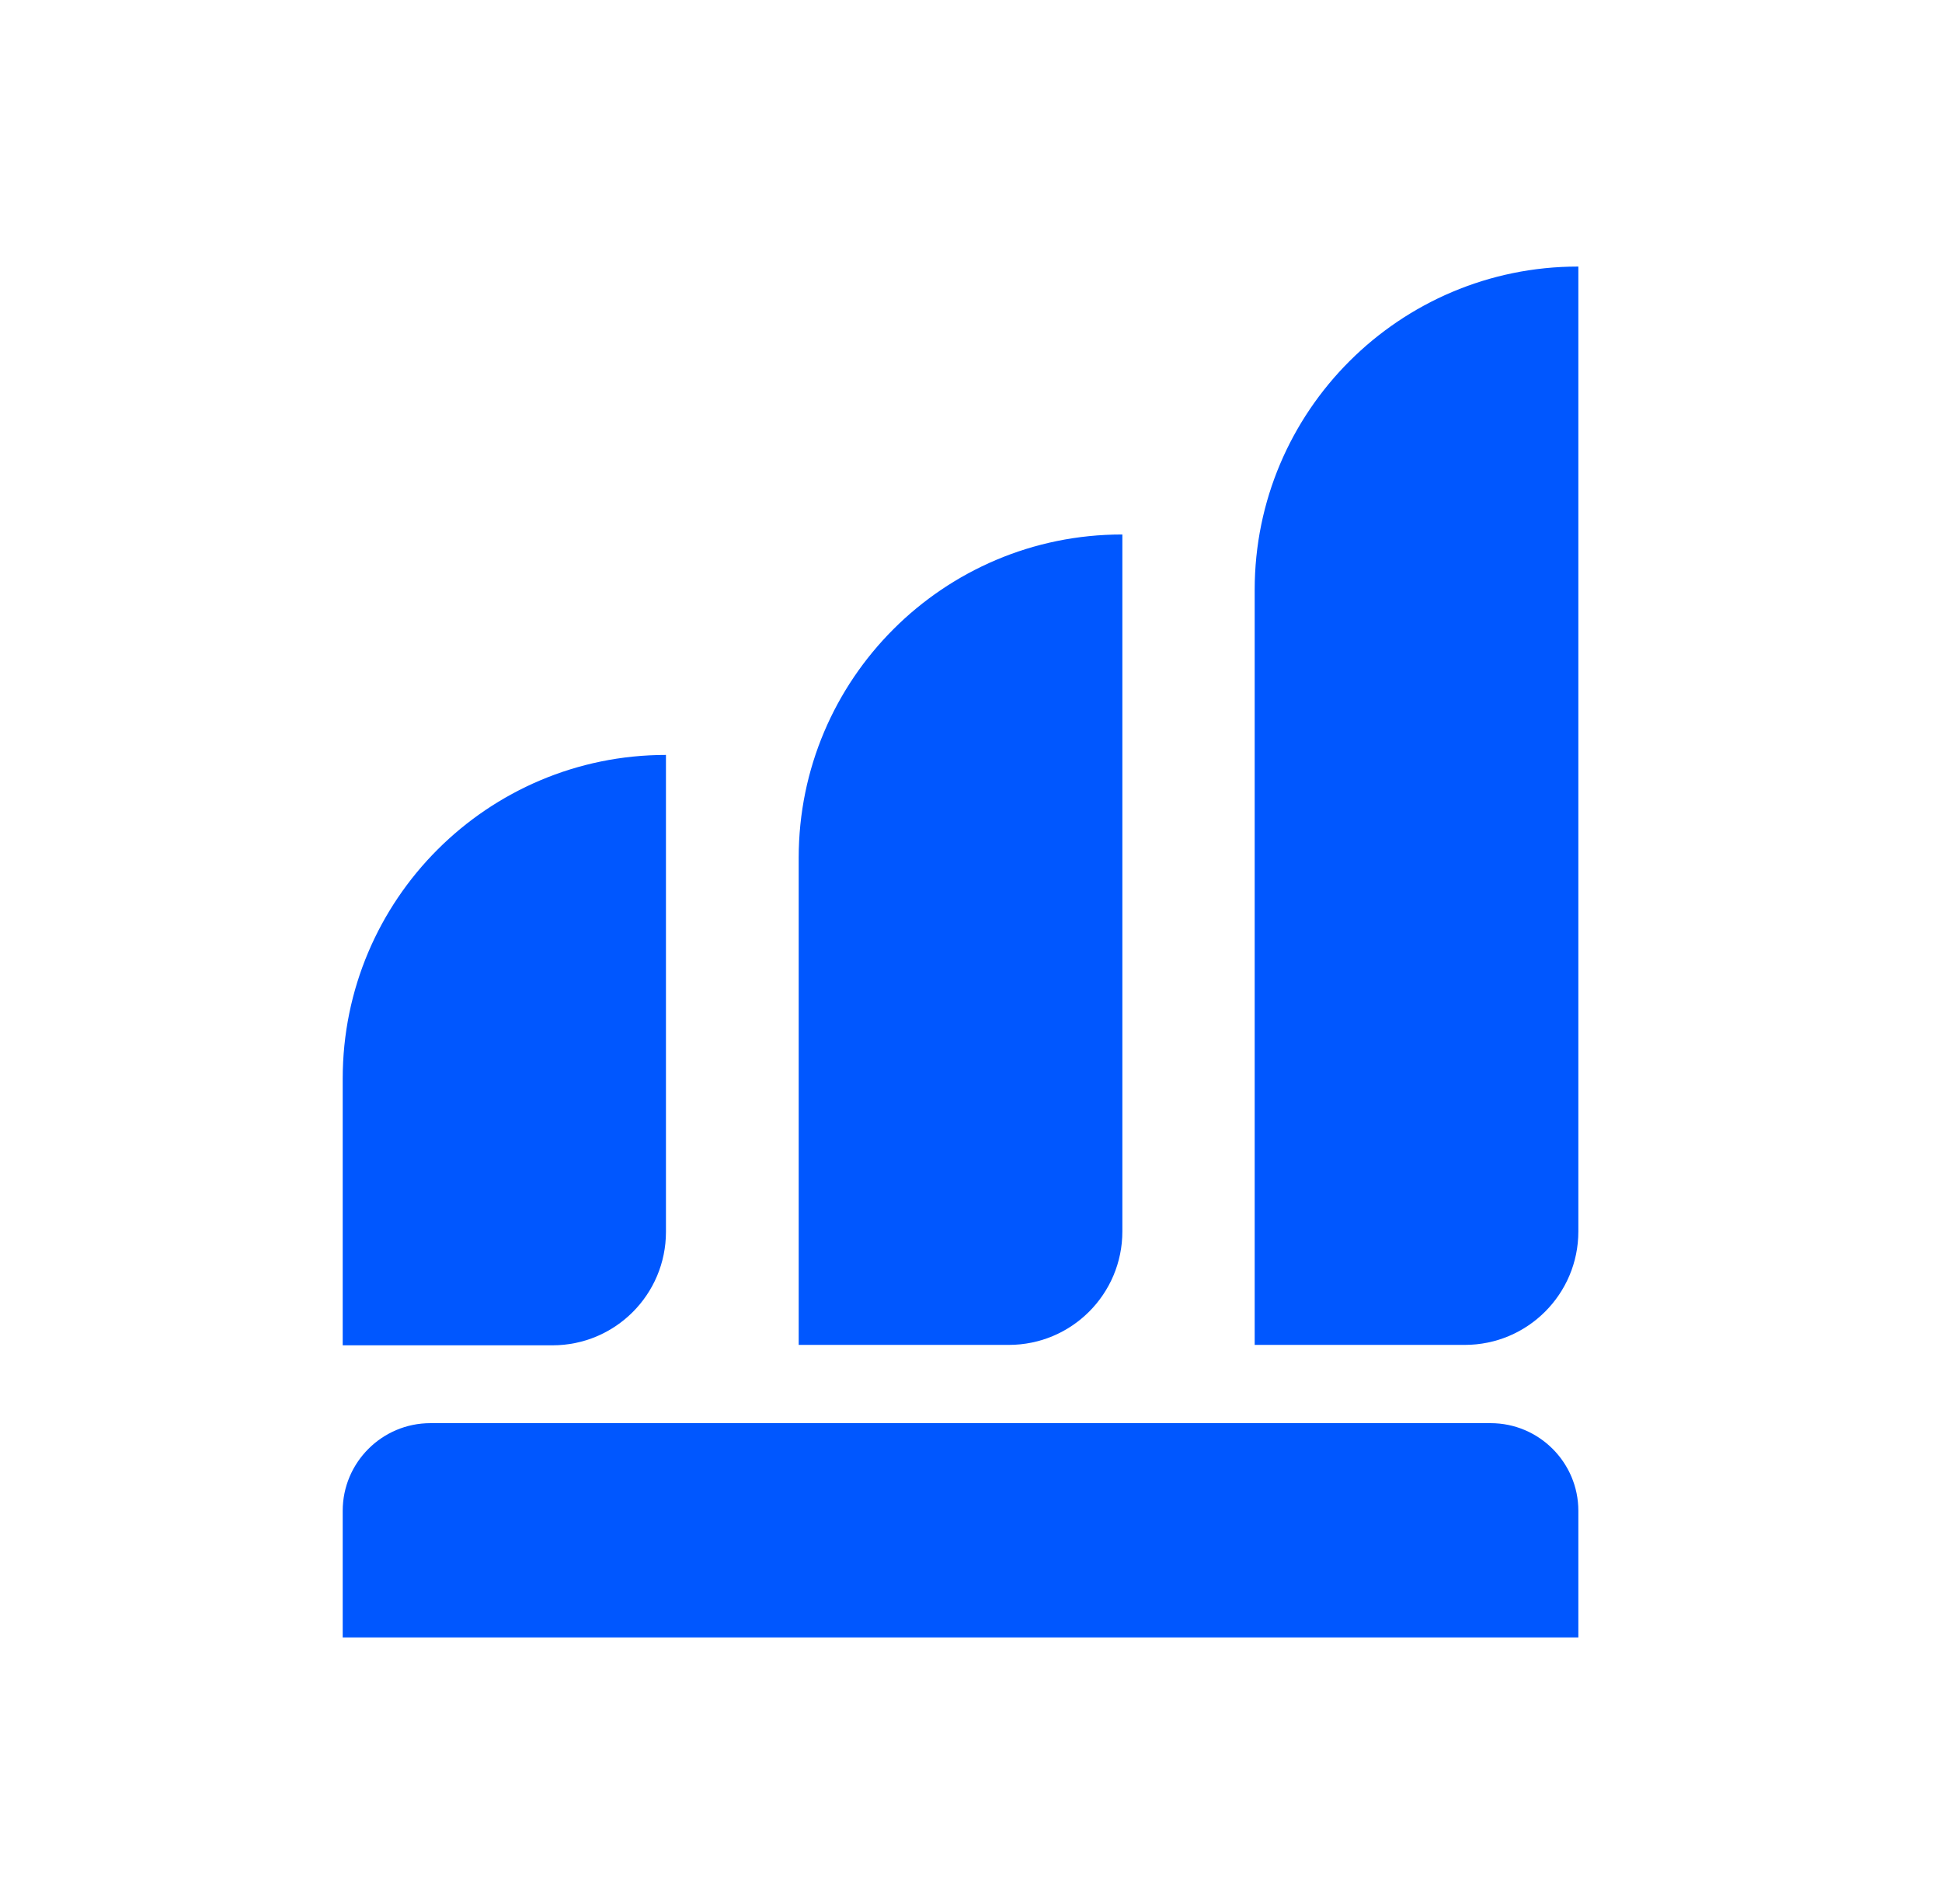
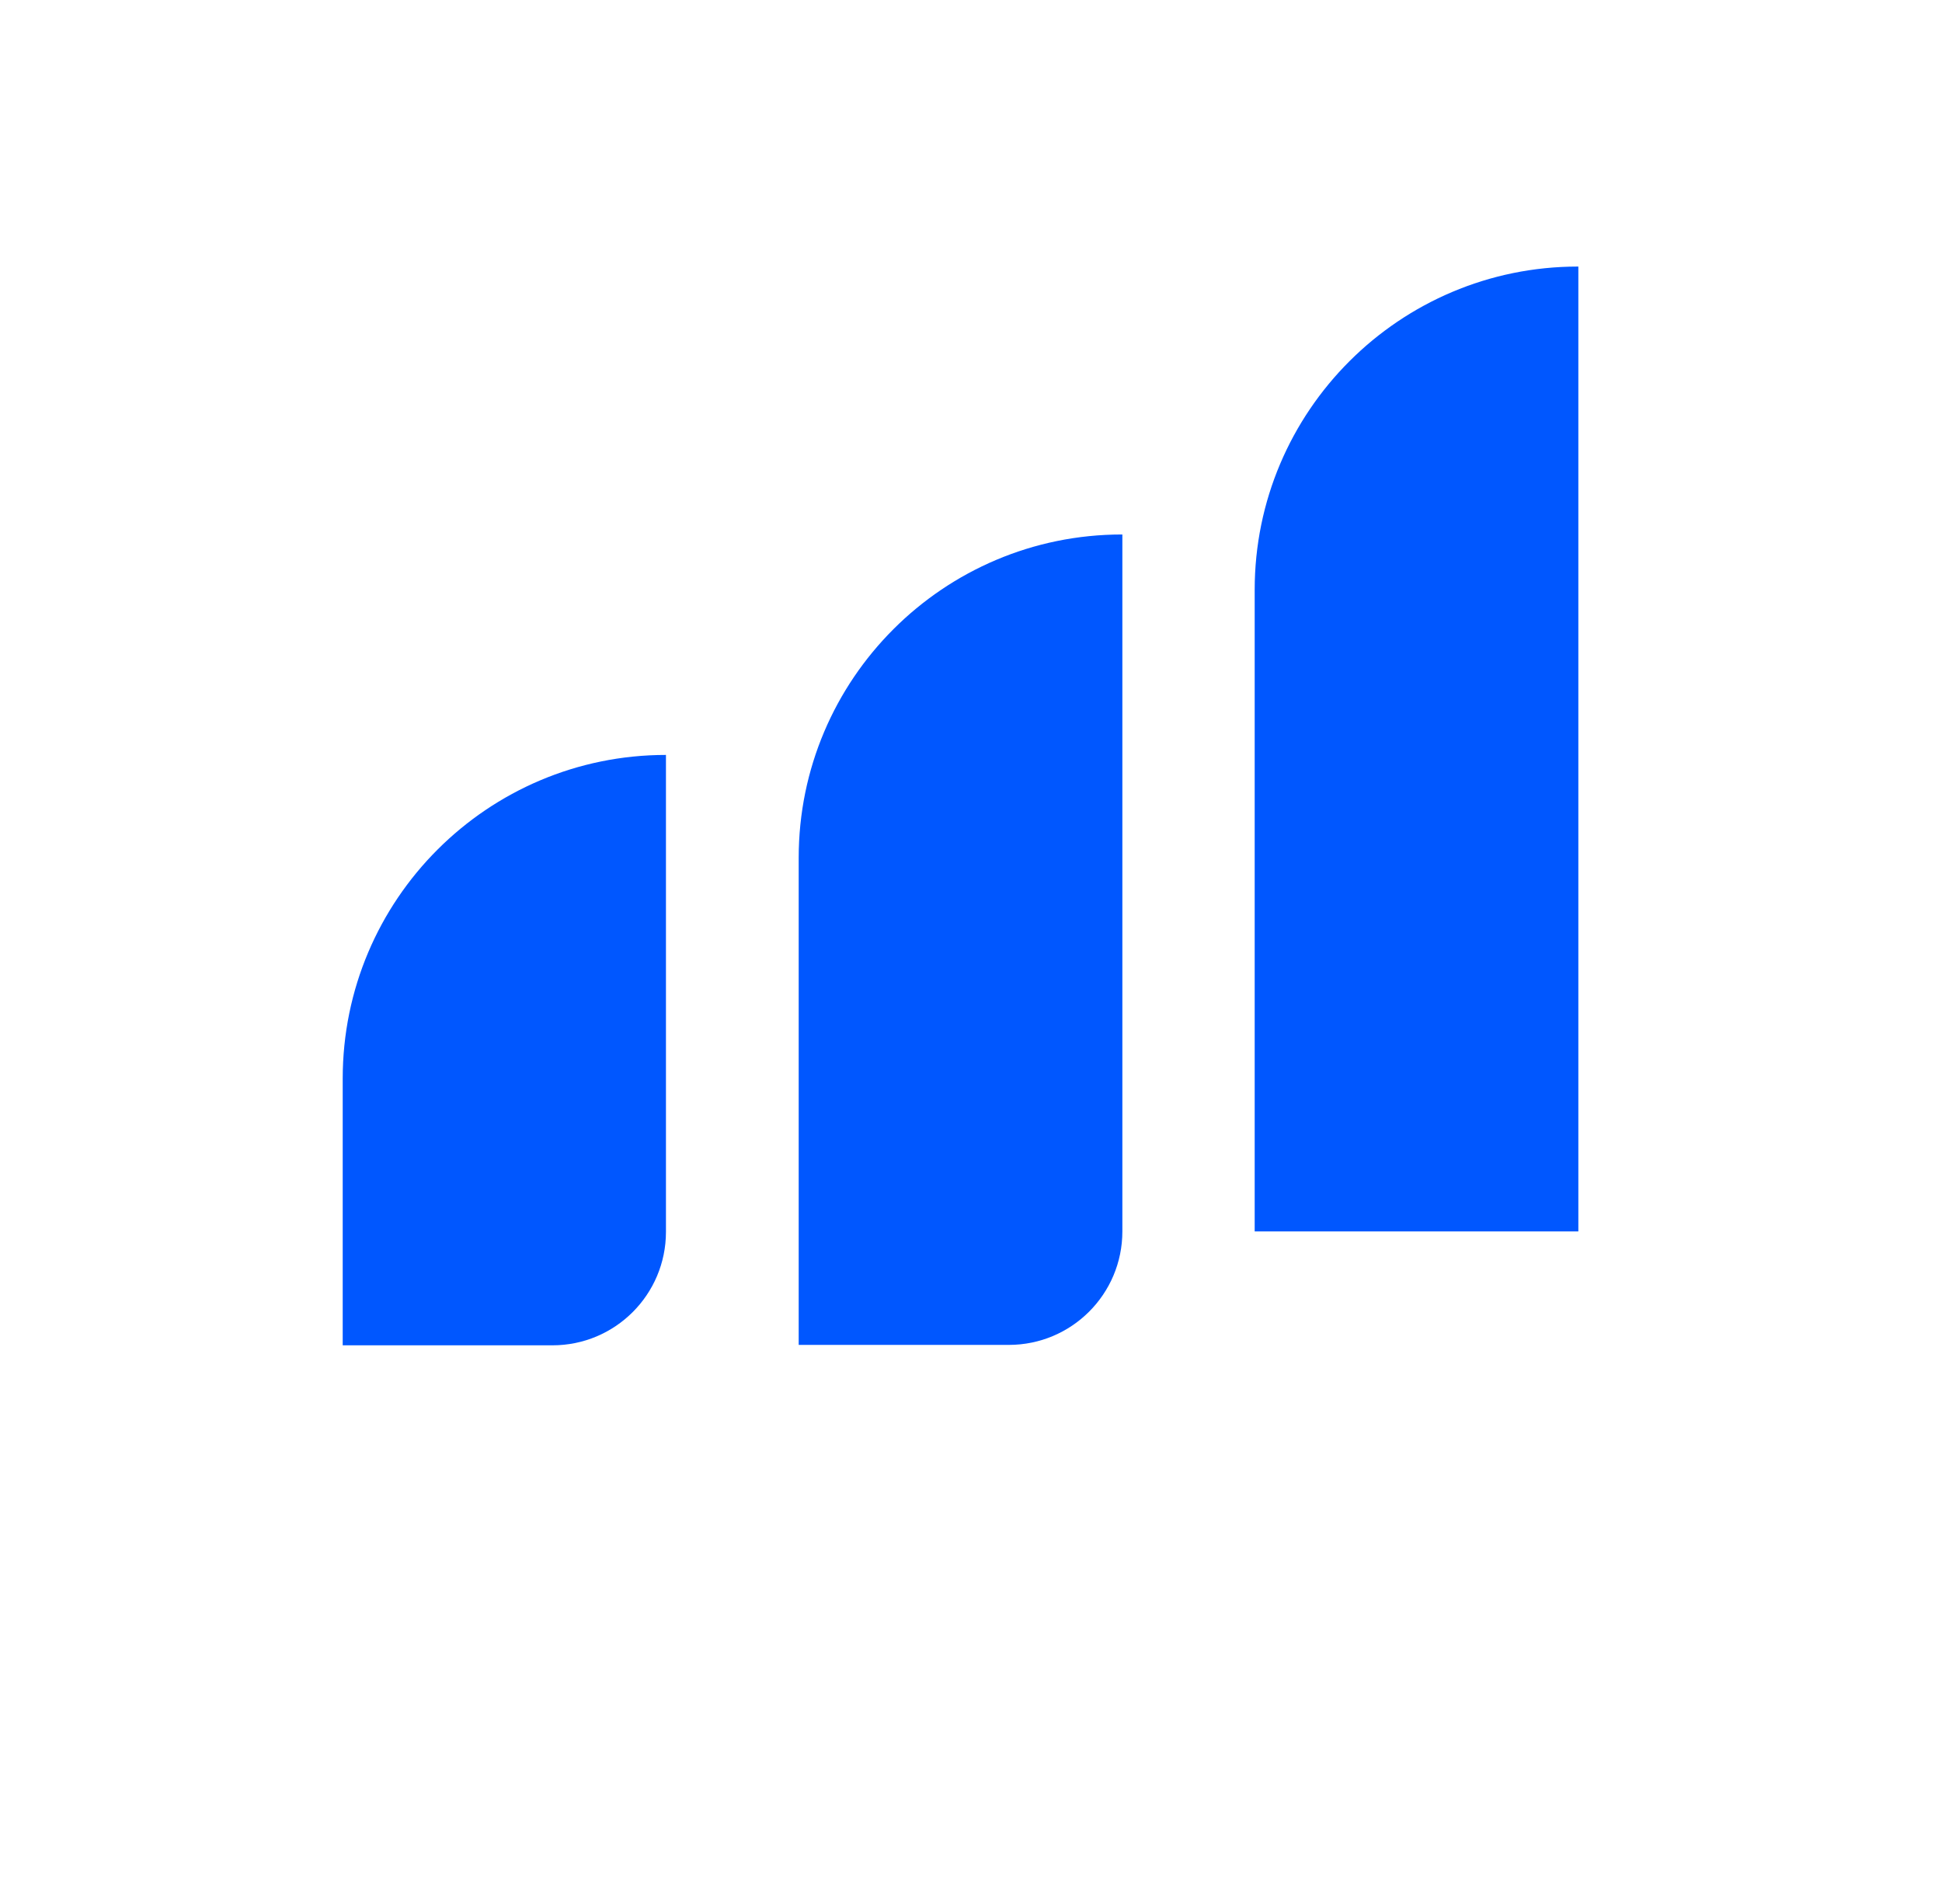
<svg xmlns="http://www.w3.org/2000/svg" width="51" height="50" viewBox="0 0 51 50" fill="none">
  <g id="Property 1=Sky">
    <g id="Group 8730">
      <path id="Vector" d="M17.489 19.825V32.349C17.489 33.995 16.155 35.329 14.509 35.329H9V28.325C9 23.623 12.809 19.825 17.489 19.825Z" fill="#0057FF" />
      <path id="Vector_2" d="M29.475 14.036V32.338C29.475 33.984 28.14 35.318 26.494 35.318H20.975V22.525C20.975 17.834 24.784 14.036 29.464 14.036H29.475Z" fill="#0057FF" />
-       <path id="Vector_3" d="M41.45 7V32.338C41.45 33.984 40.115 35.318 38.469 35.318H32.95V15.489C32.95 10.798 36.759 7 41.439 7H41.45Z" fill="#0057FF" />
-       <path id="Vector_4" d="M11.303 37.373H39.147C40.417 37.373 41.45 38.406 41.45 39.675V43H9V39.675C9 38.406 10.033 37.373 11.303 37.373Z" fill="#0057FF" />
+       <path id="Vector_3" d="M41.45 7V32.338H32.95V15.489C32.95 10.798 36.759 7 41.439 7H41.45Z" fill="#0057FF" />
    </g>
  </g>
</svg>